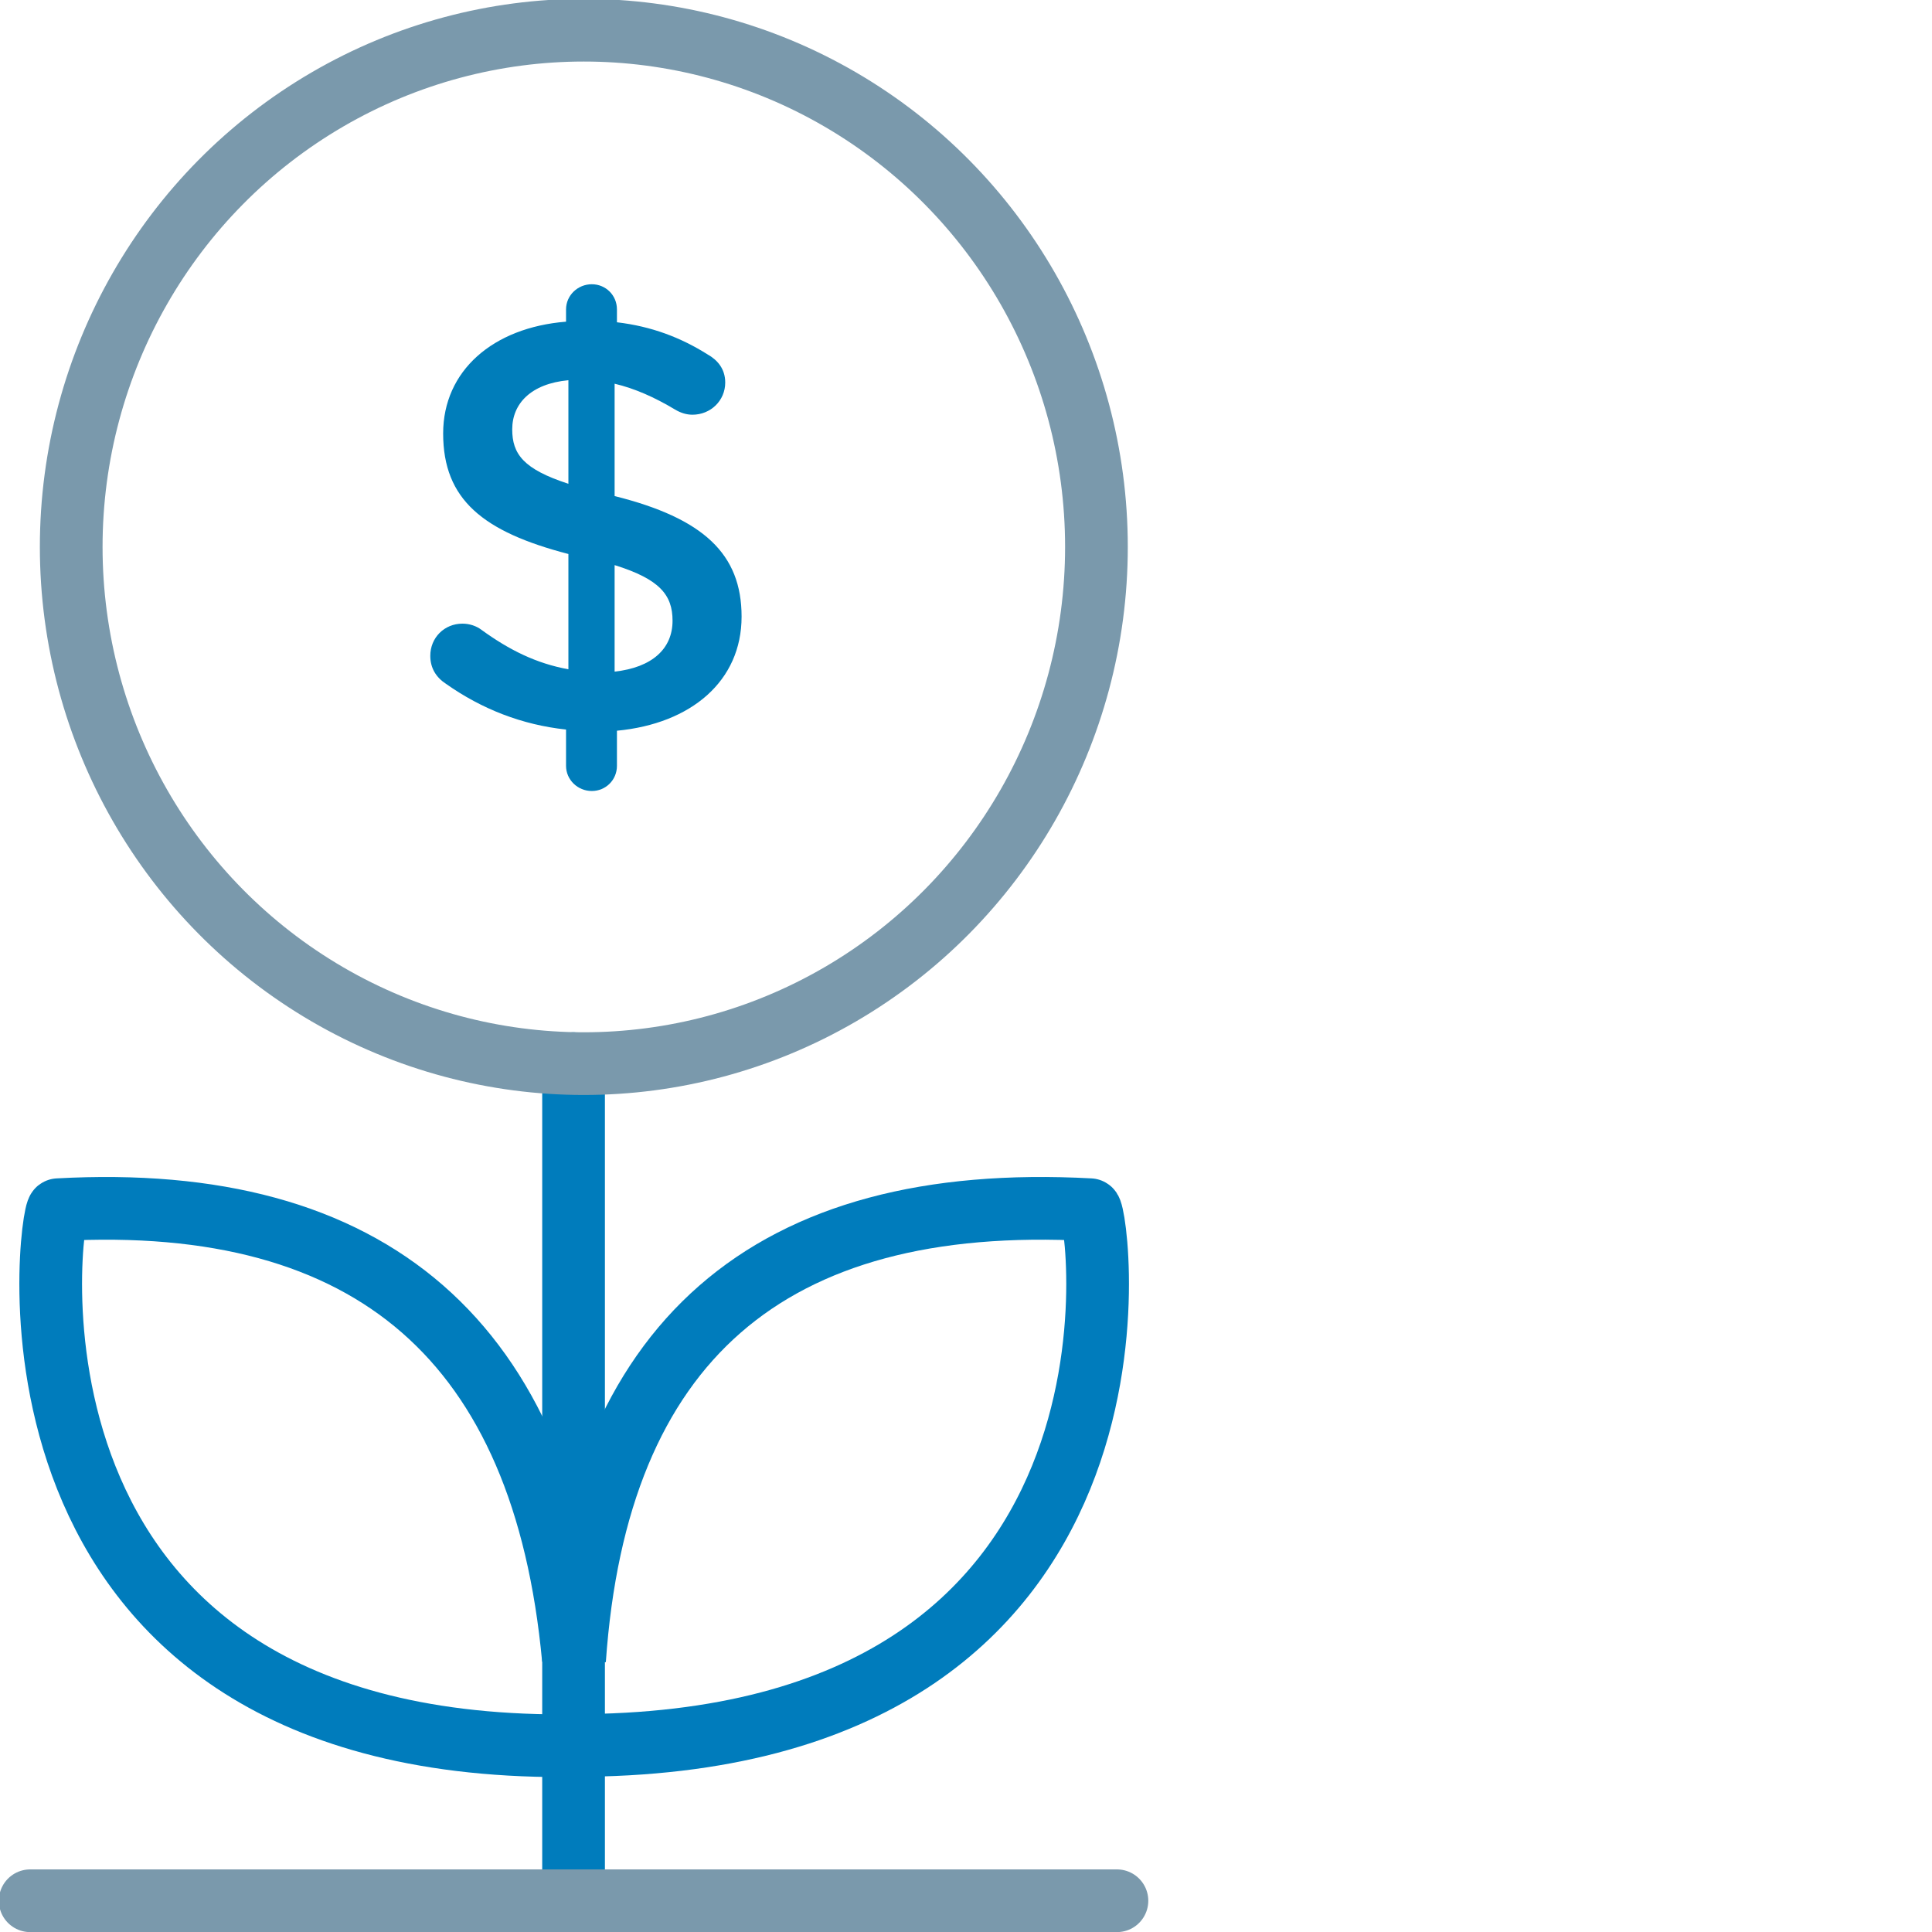
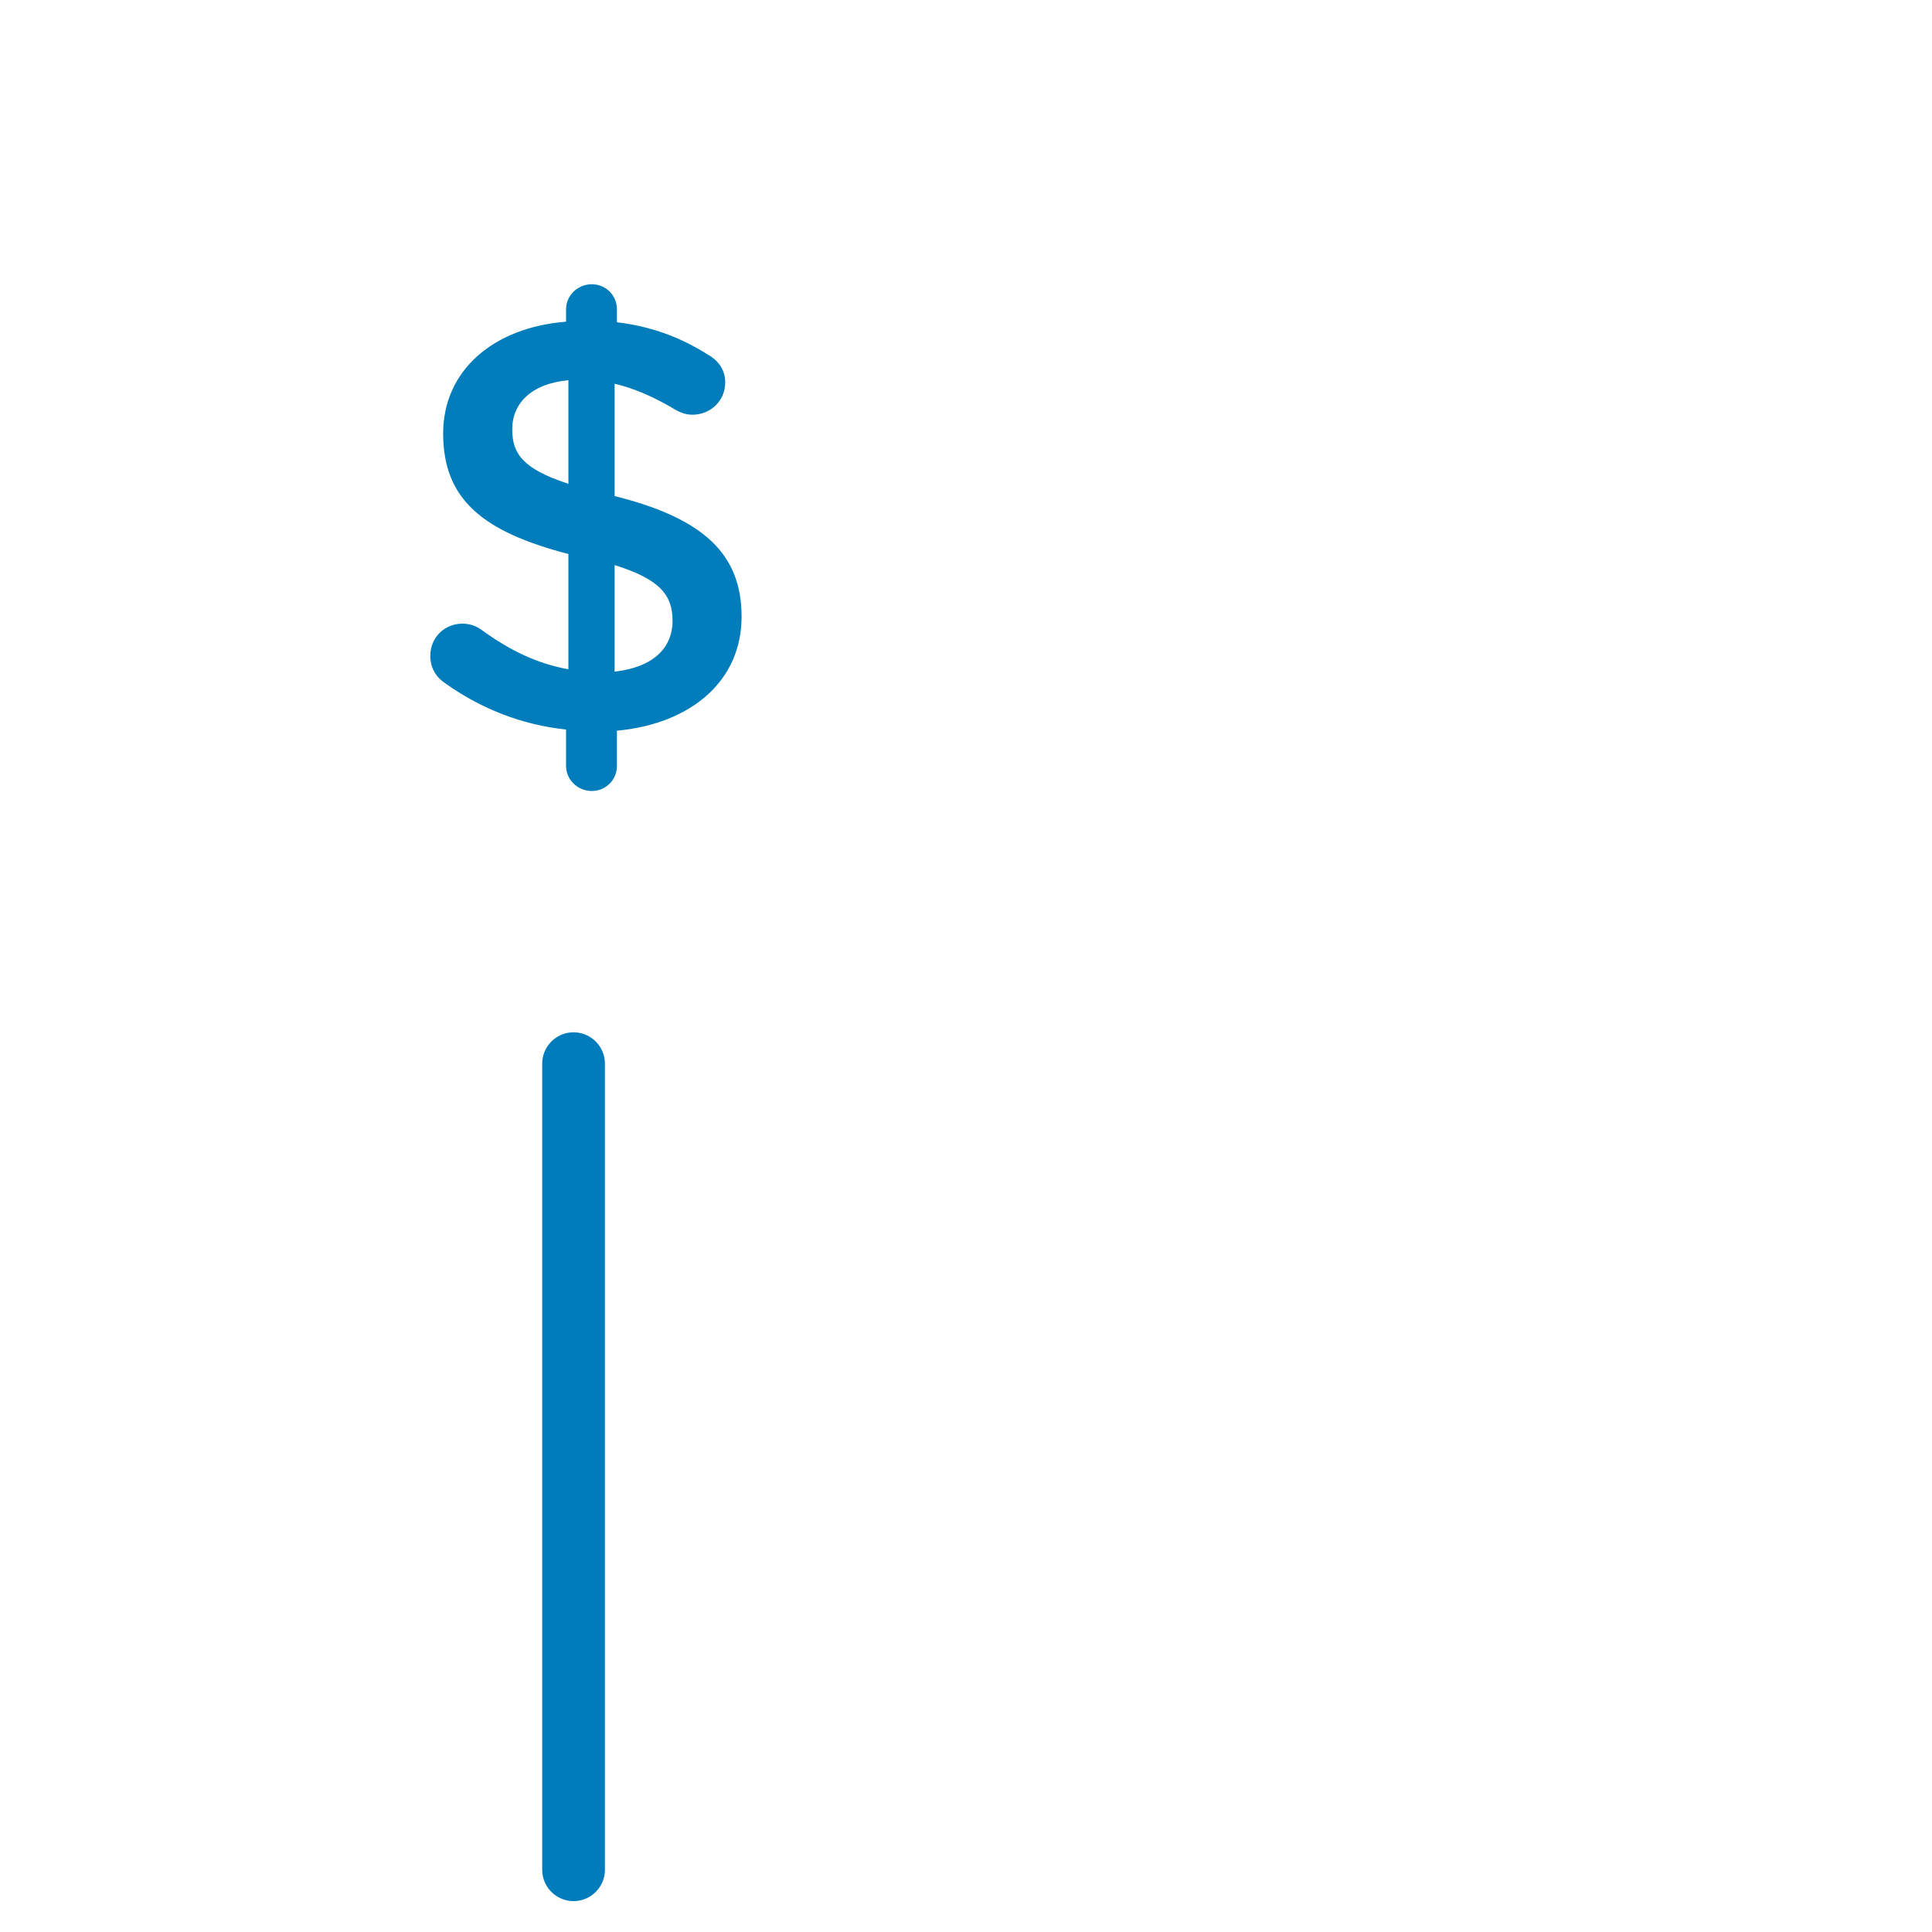
<svg xmlns="http://www.w3.org/2000/svg" width="64px" height="64px" viewBox="0 0 64 64" version="1.1">
  <title>Artboard Copy 3</title>
  <g id="Artboard-Copy-3" stroke="none" stroke-width="1" fill="none" fill-rule="evenodd">
    <g id="Options" transform="translate(1, 1)">
      <polyline id="Path-8" stroke="#007CBC" stroke-width="2.077" stroke-linecap="round" stroke-linejoin="round" points="18 34.235 18 39.072 18 60.938" />
-       <ellipse id="Oval" stroke="#7A99AC" stroke-width="2.077" cx="18.34" cy="17.117" rx="16.981" ry="17.117" />
-       <path d="M17.993,53.951 C17.016,43.456 11.328,38.497 0.927,39.073 C0.673,39.028 -1.913,56.865 17.66,56.83" id="Path-9" stroke="#007CBC" stroke-width="2.077" />
-       <path d="M35.293,53.991 C34.563,43.468 28.871,38.495 18.219,39.073 C17.959,39.028 15.314,56.856 35.361,56.821" id="Path-9" stroke="#007CBC" stroke-width="2.077" transform="translate(26.663, 47.924) scale(-1, 1) translate(-26.663, -47.924) " />
      <path d="M17.751,9.249 C17.751,8.784 18.139,8.416 18.604,8.416 C19.069,8.416 19.437,8.784 19.437,9.249 L19.437,9.676 C20.581,9.811 21.55,10.18 22.442,10.742 C22.752,10.916 23.024,11.207 23.024,11.672 C23.024,12.273 22.539,12.738 21.938,12.738 C21.744,12.738 21.55,12.68 21.357,12.564 C20.678,12.157 20.019,11.866 19.36,11.711 L19.36,15.433 C22.306,16.169 23.566,17.352 23.566,19.426 C23.566,21.558 21.899,22.973 19.437,23.206 L19.437,24.369 C19.437,24.834 19.069,25.203 18.604,25.203 C18.139,25.203 17.751,24.834 17.751,24.369 L17.751,23.167 C16.297,23.012 14.96,22.489 13.777,21.655 C13.448,21.442 13.254,21.132 13.254,20.725 C13.254,20.124 13.719,19.659 14.32,19.659 C14.553,19.659 14.785,19.736 14.96,19.872 C15.871,20.531 16.762,20.977 17.829,21.171 L17.829,17.352 C14.998,16.615 13.68,15.549 13.68,13.359 C13.68,11.284 15.328,9.85 17.751,9.656 L17.751,9.249 Z M21.279,19.562 C21.279,18.709 20.853,18.185 19.36,17.72 L19.36,21.248 C20.601,21.112 21.279,20.492 21.279,19.562 Z M15.968,13.223 C15.968,14.037 16.336,14.541 17.829,15.026 L17.829,11.595 C16.588,11.711 15.968,12.37 15.968,13.223 Z" id="$" fill="#007DBA" fill-rule="nonzero" />
-       <line x1="0" y1="61.965" x2="36" y2="61.965" id="Line-4" stroke="#7A99AC" stroke-width="2.077" stroke-linecap="round" stroke-linejoin="round" />
    </g>
  </g>
</svg>